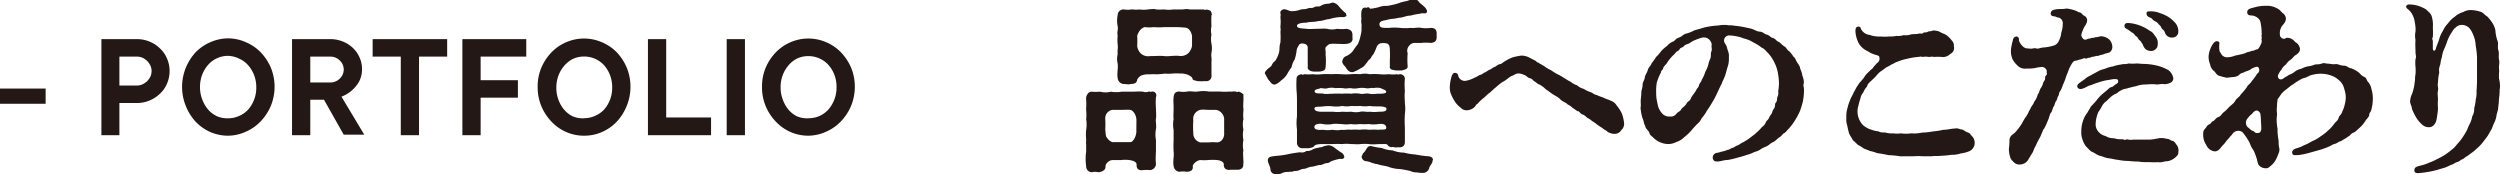
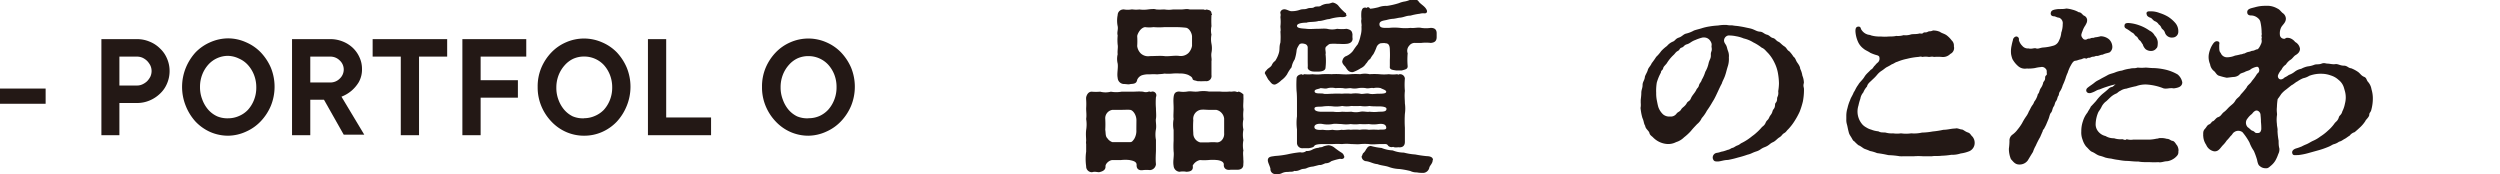
<svg xmlns="http://www.w3.org/2000/svg" viewBox="0 0 295.86 20.6">
  <defs>
    <style>.cls-1{fill:#231815;}</style>
  </defs>
  <g id="レイヤー_2" data-name="レイヤー 2">
    <g id="h">
      <path class="cls-1" d="M0,10.48H5.4v1.8H0Z" />
      <path class="cls-1" d="M12,4.63H16.2a3.8,3.8,0,0,1,1.51.3,3.66,3.66,0,0,1,1.23.81,3.45,3.45,0,0,1,.83,1.2,3.65,3.65,0,0,1,.3,1.47,3.72,3.72,0,0,1-.3,1.47,3.45,3.45,0,0,1-.83,1.2,4,4,0,0,1-1.23.81,3.8,3.8,0,0,1-1.51.3H14.13V16H12Zm4.23,5.49a1.47,1.47,0,0,0,.65-.15,2,2,0,0,0,.54-.37,2.29,2.29,0,0,0,.38-.54,1.62,1.62,0,0,0,.14-.65,1.58,1.58,0,0,0-.14-.65,2.29,2.29,0,0,0-.38-.54,2,2,0,0,0-.54-.38,1.62,1.62,0,0,0-.65-.14H14.13v3.42Z" />
      <path class="cls-1" d="M27,16.06a5.3,5.3,0,0,1-2.12-.44,5.45,5.45,0,0,1-1.74-1.23A6.1,6.1,0,0,1,22,12.57,6,6,0,0,1,22,8,6.2,6.2,0,0,1,23.14,6.2,5.43,5.43,0,0,1,24.88,5,5.3,5.3,0,0,1,27,4.54,5.21,5.21,0,0,1,29.11,5,5.36,5.36,0,0,1,30.86,6.2,6.2,6.2,0,0,1,32.05,8a6,6,0,0,1,0,4.53,6.1,6.1,0,0,1-1.19,1.82,5.39,5.39,0,0,1-1.75,1.23A5.21,5.21,0,0,1,27,16.06ZM27,14a3.16,3.16,0,0,0,1.28-.27A3.11,3.11,0,0,0,29.34,13a3.84,3.84,0,0,0,.72-1.17,3.94,3.94,0,0,0,.27-1.48,4,4,0,0,0-.27-1.49,3.84,3.84,0,0,0-.72-1.17,3.08,3.08,0,0,0-1.06-.76A3.16,3.16,0,0,0,27,6.61a3.11,3.11,0,0,0-1.29.27,3.14,3.14,0,0,0-1.05.76,3.84,3.84,0,0,0-.72,1.17,4,4,0,0,0-.27,1.49,3.94,3.94,0,0,0,.27,1.48A3.84,3.84,0,0,0,24.66,13a3.17,3.17,0,0,0,1.05.77A3.11,3.11,0,0,0,27,14Z" />
      <path class="cls-1" d="M34.56,4.63h4.5a3.89,3.89,0,0,1,1.5.28,3.72,3.72,0,0,1,1.2.76,3.55,3.55,0,0,1,.79,1.13,3.23,3.23,0,0,1,.29,1.34,3.05,3.05,0,0,1-.38,1.58,4.19,4.19,0,0,1-.84,1,4.13,4.13,0,0,1-1.21.72l2.7,4.5H40.68l-2.34-4.14H36.72V16H34.56Zm4.5,5.13a1.55,1.55,0,0,0,1.15-.46,1.47,1.47,0,0,0,.47-1.07,1.45,1.45,0,0,0-.47-1.07,1.55,1.55,0,0,0-1.15-.46H36.72V9.76Z" />
      <path class="cls-1" d="M47.43,6.7H44.1V4.63h8.82V6.7H49.59V16H47.43Z" />
      <path class="cls-1" d="M54.72,4.63h7.56V6.7h-5.4V9.49h4.41v2.07H56.88V16H54.72Z" />
      <path class="cls-1" d="M69.12,16.06A5.26,5.26,0,0,1,67,15.62a5.35,5.35,0,0,1-1.74-1.23,5.91,5.91,0,0,1-1.19-1.82,5.71,5.71,0,0,1-.44-2.27A5.69,5.69,0,0,1,64.07,8,6,6,0,0,1,65.26,6.2,5.32,5.32,0,0,1,67,5a5.3,5.3,0,0,1,4.23,0A5.36,5.36,0,0,1,73,6.2,6.2,6.2,0,0,1,74.17,8a6,6,0,0,1,0,4.53A6.1,6.1,0,0,1,73,14.39a5.39,5.39,0,0,1-1.75,1.23A5.21,5.21,0,0,1,69.12,16.06Zm0-2.07a3.16,3.16,0,0,0,1.28-.27A3.21,3.21,0,0,0,71.46,13a3.84,3.84,0,0,0,.72-1.17,3.94,3.94,0,0,0,.27-1.48,4,4,0,0,0-.27-1.49,3.84,3.84,0,0,0-.72-1.17,3.18,3.18,0,0,0-2.34-1,3.11,3.11,0,0,0-1.29.27,3.14,3.14,0,0,0-1,.76,3.84,3.84,0,0,0-.72,1.17,4,4,0,0,0-.27,1.49,3.94,3.94,0,0,0,.27,1.48A3.84,3.84,0,0,0,66.78,13a3.17,3.17,0,0,0,1,.77A3.11,3.11,0,0,0,69.12,14Z" />
      <path class="cls-1" d="M76.68,4.63h2.16V13.9h5.31V16H76.68Z" />
-       <path class="cls-1" d="M86,4.63h2.16V16H86Z" />
      <path class="cls-1" d="M95.67,16.06a5.26,5.26,0,0,1-2.12-.44,5.35,5.35,0,0,1-1.74-1.23,5.91,5.91,0,0,1-1.19-1.82,5.71,5.71,0,0,1-.44-2.27A5.69,5.69,0,0,1,90.62,8,6,6,0,0,1,91.81,6.2,5.32,5.32,0,0,1,93.55,5a5.3,5.3,0,0,1,4.23,0A5.36,5.36,0,0,1,99.53,6.2,6.2,6.2,0,0,1,100.72,8a6,6,0,0,1,0,4.53,6.1,6.1,0,0,1-1.19,1.82,5.39,5.39,0,0,1-1.75,1.23A5.21,5.21,0,0,1,95.67,16.06Zm0-2.07A3.16,3.16,0,0,0,97,13.72,3.21,3.21,0,0,0,98,13a3.84,3.84,0,0,0,.72-1.17A3.94,3.94,0,0,0,99,10.3a4,4,0,0,0-.27-1.49A3.84,3.84,0,0,0,98,7.64a3.18,3.18,0,0,0-2.34-1,3.11,3.11,0,0,0-1.29.27,3.14,3.14,0,0,0-1,.76,3.84,3.84,0,0,0-.72,1.17,4,4,0,0,0-.27,1.49,3.94,3.94,0,0,0,.27,1.48A3.84,3.84,0,0,0,93.33,13a3.17,3.17,0,0,0,1,.77A3.11,3.11,0,0,0,95.67,14Z" />
      <path class="cls-1" d="M136.8,11.49a8.11,8.11,0,0,0,0,1.32c0,.39.06.9,0,1.23s.08.75,0,1.25a3.34,3.34,0,0,0,0,1.26c0,.48,0,.88,0,1.23s-.07,1,0,1.65a.76.76,0,0,1-.71.7,3.64,3.64,0,0,0-.81,0c-.55.09-.79-.19-.77-.61s-.49-.51-.84-.58a4.27,4.27,0,0,0-1,0c-.22,0-.62,0-1,0s-.86.42-.84.75-.19.58-.77.69c-.13,0-.33-.05-.53-.05a1,1,0,0,0-.28.05.68.68,0,0,1-.71-.71,6.07,6.07,0,0,1-.06-.9,5.66,5.66,0,0,1,.06-.82c0-.22,0-.57,0-.9a1.11,1.11,0,0,1,0-.37c0-.35-.06-.79,0-1.3a4,4,0,0,0,0-1.3c.07-.48,0-.81,0-1.27a7.57,7.57,0,0,0,0-1,1.67,1.67,0,0,1,0-.3c.07-.29.25-.66.66-.66a6,6,0,0,0,1,0,2.48,2.48,0,0,0,1.27,0,3.56,3.56,0,0,0,1.26,0h1.28c.37,0,.81-.05,1.27,0a.94.94,0,0,0,.64,0c.15-.07.24.08.35,0a.45.45,0,0,1,.57.35A.51.51,0,0,1,136.8,11.49Zm-2.31,2.75c0-.66-.42-1.21-.75-1.24s-.59,0-1.08,0-.59,0-1,0a1,1,0,0,0-.86,1.06,11.38,11.38,0,0,1,0,1.3c.07.37,0,.77.25,1a1.16,1.16,0,0,0,.59.46c.29,0,.68,0,1,0s.73,0,1,0,.31,0,.57-.35a1.88,1.88,0,0,0,.27-1.12Zm4.22-5.53a5.23,5.23,0,0,1-.9,0c-.37.07-.59.05-.86.09a5.1,5.1,0,0,0-.88,0,2.56,2.56,0,0,0-.94.11,1,1,0,0,0-.55.53c-.07.41-.31.48-.77.5-.29.09-.49,0-.84,0a.76.76,0,0,1-.7-.72c-.11-.51.08-1.19,0-1.7a2.26,2.26,0,0,1,0-1.1c-.05-.37.06-.84,0-1.12a5.65,5.65,0,0,1,0-1.1c-.11-.4.08-.68,0-1.1a3.25,3.25,0,0,1,0-1.32.67.67,0,0,1,.63-.66.34.34,0,0,1,.14,0,2.45,2.45,0,0,0,.83,0,.68.68,0,0,1,.2,0,3.16,3.16,0,0,0,.77,0,3.65,3.65,0,0,0,1,0,5.63,5.63,0,0,1,.59-.05,1,1,0,0,1,.4.05,5.48,5.48,0,0,0,.81,0h.18a3.26,3.26,0,0,0,1,0h1c.22,0,.44-.05.68-.05a2,2,0,0,1,.31.05c.37,0,.75,0,1,0s.27,0,.51,0h.13a.36.36,0,0,0,.35,0c.27.09.44.06.57.35-.08.11.18.22,0,.31a12,12,0,0,0,0,1.32,2.24,2.24,0,0,0,0,1,2.8,2.8,0,0,0,0,1.08,2.69,2.69,0,0,1,0,1.06c-.07.44.06.7,0,1,0,.51,0,1.17,0,1.65a.61.61,0,0,1-.71.71,8.39,8.39,0,0,1-1,0c-.13-.09-.48-.05-.53-.27s-.22-.3-.5-.46a2.41,2.41,0,0,0-1-.17A5.63,5.63,0,0,0,138.71,8.71Zm.86-2.09a1.32,1.32,0,0,0,1.08-.35,1.66,1.66,0,0,0,.42-.84V4.33c0-.37-.31-1-.73-1.05a10.87,10.87,0,0,0-1.23-.07c-.51,0-.77,0-1.3,0a7.93,7.93,0,0,1-1.3,0,3.78,3.78,0,0,1-1,0c-.55.07-.9.81-.93,1.06a9.21,9.21,0,0,1,0,1.18,1.48,1.48,0,0,0,.41.86,1.27,1.27,0,0,0,1.08.33c.55,0,1.28-.06,1.74,0S139,6.54,139.57,6.62Zm7.57,12.26a2.41,2.41,0,0,1,0,.53v.08c0,.42-.31.6-.71.6s-.61,0-.81,0c-.55.09-.82-.22-.79-.6s-.49-.52-.82-.55a5.37,5.37,0,0,0-1,0,6.33,6.33,0,0,1-1,0,1.3,1.3,0,0,0-.86.66c.09.51-.17.71-.75.73a2,2,0,0,0-.81,0,.76.76,0,0,1-.7-.7c-.11-.55.08-1.17,0-1.7a10.76,10.76,0,0,1,0-1.27V15.38a3.55,3.55,0,0,1,0-1.3c-.05-.31,0-.77,0-1.27s-.05-.91,0-1.32.18-.64.64-.66a3.12,3.12,0,0,0,1,0c.44-.07.75.06,1.26,0a3.86,3.86,0,0,1,1.27,0c.51,0,.79,0,1.26,0a6.49,6.49,0,0,0,1.25,0c.11.06.44-.05.64,0s.26.11.37,0a1.38,1.38,0,0,1,.57.35l0,.31a2.17,2.17,0,0,1,0,.37c0,.33-.05.66,0,1a.93.93,0,0,1,0,.24,4.79,4.79,0,0,0,0,1,2.81,2.81,0,0,0,0,1.23,3.27,3.27,0,0,0,0,1.25,3.23,3.23,0,0,0,0,1.24C147.07,18.09,147.14,18.48,147.14,18.88ZM143.93,13c-.33,0-.55,0-.88,0s-.64-.06-1,0a1.09,1.09,0,0,0-.83,1.23,11,11,0,0,0,0,1.52,1.09,1.09,0,0,0,.81,1.1c.38,0,.62,0,1,0a5.44,5.44,0,0,1,1,0,.78.78,0,0,0,.62-.33,1.09,1.09,0,0,0,.22-.77c0-.51,0-1,0-1.72A1.19,1.19,0,0,0,143.93,13Z" />
      <path class="cls-1" d="M150.08,9.4l-.39-.71a.07.07,0,0,1,0-.06c0-.16.22-.33.28-.42s.44-.29.53-.49.22-.39.4-.5a3.3,3.3,0,0,0,.46-1c.11-.42,0-.66.17-1.19a8.85,8.85,0,0,0,0-1.29c.06-.14,0-.42,0-.62a4.87,4.87,0,0,0,0-1.08c0-.11.06-.26,0-.46s.13-.46.42-.48.52.17.81.22a2.84,2.84,0,0,0,1.14-.18c.29-.09.49,0,.82-.13s.57,0,.81-.16.57,0,.79-.17a1.76,1.76,0,0,1,.8-.24c.26,0,.35-.09.61-.14a1.22,1.22,0,0,1,.62.33,5.75,5.75,0,0,0,.88.91c.15.06,0,.17.13.24,0,.13-.13.22-.35.24s-.24,0-.4,0a5.59,5.59,0,0,0-1.3.24c-.33,0-.88.25-1.25.22-.51.16-1.1.07-1.43.2-.51,0-1.17.09-1.14.4s.74.28,1.12.33.92,0,1.23,0c.46,0,.88-.05,1.21,0a2.38,2.38,0,0,0,1.19,0,4.6,4.6,0,0,0,1.12,0c.51.11.66.26.7.7a2.4,2.4,0,0,0,0,.38c.07.41-.24.66-.7.7s-.68,0-1.12,0a4.69,4.69,0,0,0-.75,0c-.2,0-.29.11-.53.31s0,.64-.09.92a6.94,6.94,0,0,1,0,1.57c0,.33-.35.46-.75.48-.22,0-.46,0-.61,0-.44,0-.77-.24-.75-.48s0-.4,0-.8,0-1,0-1.58a.43.43,0,0,0-.31-.4c-.28-.09-.59-.11-.72.11s-.27.42-.29.71a5.13,5.13,0,0,1-.22,1,2.49,2.49,0,0,0-.37.93,4.65,4.65,0,0,0-.53.83,2.56,2.56,0,0,1-.68.71c-.27.28-.73.57-.86.5C150.5,10,150.33,9.66,150.08,9.4Zm9,9.08c.07.31-.28.38-.48.31a7,7,0,0,0-1.06.29,1,1,0,0,1-.68.24c-.33.13-.51.24-.73.2l-.74.19a2.14,2.14,0,0,0-.73.18c-.24.13-.46.05-.73.18s-.55.2-.74.15c-.27.16-.42.07-.75.13a1.47,1.47,0,0,0-.77.16.93.93,0,0,1-.42.09.83.83,0,0,1-.27,0,.58.58,0,0,1-.63-.63c-.07-.34-.31-.73-.31-1,0-.49.53-.44.83-.51a11.09,11.09,0,0,0,1.52-.2,12,12,0,0,1,1.48-.24.82.82,0,0,0,.72-.15,1.29,1.29,0,0,0,.75-.18,1.9,1.9,0,0,1,.71-.2c.19-.11.28,0,.59-.17a2.88,2.88,0,0,1,.59-.13,1.29,1.29,0,0,1,.69.28,8.75,8.75,0,0,0,.88.62A.61.61,0,0,1,159.06,18.48ZM161,17.05c-.31.05-.73,0-1.1,0a4.82,4.82,0,0,0-1.08,0,10.08,10.08,0,0,0-1.1,0h-1.26c-.35,0-.83.05-.92.22s-.37.22-.66.27l-.68,0a.63.63,0,0,1-.71-.63V15.31a5.77,5.77,0,0,1,0-1.54c0-.55,0-1.07,0-1.54s0-1.07-.05-1.47a12,12,0,0,1,0-1.47c0-.22.16-.44.59-.51.14.09.16.09.31,0a4.84,4.84,0,0,0,1,0,4.65,4.65,0,0,0,1.12,0,10.44,10.44,0,0,1,1.12,0,8.37,8.37,0,0,1,1.12,0,7.36,7.36,0,0,0,1.15,0,8.28,8.28,0,0,1,1.12,0,2.59,2.59,0,0,1,1.12,0,8.61,8.61,0,0,1,1.14,0,5.28,5.28,0,0,0,1.13,0,3.64,3.64,0,0,0,1,0c.15.11.17,0,.3,0a.57.57,0,0,1,.6.51,8,8,0,0,0,0,1.47c-.07.59,0,1.06,0,1.47a4.29,4.29,0,0,1,0,1.24,12.86,12.86,0,0,0,0,1.65l0,1.67c0,.5-.31.68-.73.64-.24,0-.44.06-.66-.05a.58.58,0,0,1-.59-.13c-.16-.29-.4-.18-.77-.2s-1.12.09-1.48,0A6.37,6.37,0,0,0,161,17.05Zm-4.38-3.83c.44,0,.75,0,1.14,0a3.91,3.91,0,0,0,1.08,0,7.77,7.77,0,0,0,1.08,0,2.45,2.45,0,0,0,1.08,0c.39-.08.79.07,1.07,0a4.71,4.71,0,0,0,1.13,0c.48,0,.9,0,.88-.35,0-.2-.42-.28-.88-.28s-.88,0-1.13-.05a3.2,3.2,0,0,1-1.07,0,9.69,9.69,0,0,1-1.08,0,3,3,0,0,1-1.08,0,3.54,3.54,0,0,1-1.08.05,4.82,4.82,0,0,0-1.14,0c-.46.08-1.06-.05-1.06.26S156.05,13.25,156.6,13.22ZM162,15.36a8.3,8.3,0,0,1,1.12,0c.47-.07,1,.09.93-.31s-.51-.42-.93-.37a3.51,3.51,0,0,1-1.12,0,7.71,7.71,0,0,1-1.08,0,3.81,3.81,0,0,1-1.07,0,3.54,3.54,0,0,1-1.08,0c-.35,0-.77-.07-1.08,0a3.08,3.08,0,0,1-1.14,0c-.47-.09-1,0-1,.35s.5.37,1,.33a3.92,3.92,0,0,0,1.14,0,3,3,0,0,0,1.08,0c.31.06.75-.07,1.08,0a5.46,5.46,0,0,1,1.07,0A3.55,3.55,0,0,1,162,15.36Zm-5.39-4.27c.24.07.77,0,1.12,0a9.72,9.72,0,0,1,1.08,0,6.45,6.45,0,0,1,1.08,0,3.54,3.54,0,0,1,1.08,0c.26.09.72-.09,1.08,0s.72,0,1.1,0,.88,0,.9-.22-.49-.33-.64-.44a2,2,0,0,0-.88,0c-.22-.09-.57.09-.9,0a2.89,2.89,0,0,0-.88,0,2.1,2.1,0,0,1-.9,0c-.4,0-.55.09-.91,0a6.74,6.74,0,0,0-.9,0,2.08,2.08,0,0,0-.9,0c-.26.11-.57,0-.88,0-.13.11-.64.11-.68.33C155.52,11.18,156.33,11,156.64,11.09Zm3.46-2.55c-.49,0-.62-.29-.86-.64-.09-.11-.44-.42-.35-.71s.13-.33.33-.5a2.08,2.08,0,0,0,.92-.66,9.39,9.39,0,0,1,.57-.79,4.17,4.17,0,0,0,.33-1,3,3,0,0,0,.11-1.08c.07-.24-.09-.57,0-.9a4.15,4.15,0,0,1,0-.92c.06-.2.11-.42.39-.44s.16.11.27,0,.31,0,.35.13c.2,0,.55-.06,1-.17a2.42,2.42,0,0,1,1-.16,8.8,8.8,0,0,0,1.43-.33,2.81,2.81,0,0,1,.72-.2,3.17,3.17,0,0,0,.6-.19c.15.06.28,0,.44-.07h.06a.63.63,0,0,1,.55.33c.31.33.64.48.86.84s0,.52-.22.5-.37,0-.57.05a6.91,6.91,0,0,0-1.08.22c-.51,0-.75.19-1.23.24-.13,0-.55.11-.77.13a3.53,3.53,0,0,0-.77.13c-.33.09-.93.09-.9.55s.55.4,1.12.4a6.47,6.47,0,0,1,1.32,0,5.8,5.8,0,0,0,1.25,0c.42.06.86-.09,1.26,0a3.82,3.82,0,0,0,1.12,0c.53,0,.7.26.7.64v.44c0,.46-.22.66-.7.7a4.66,4.66,0,0,0-1.12,0h-.71a.81.81,0,0,0-.72.33.88.88,0,0,0-.18.9,8.54,8.54,0,0,0,0,1.52c0,.35-.24.38-.7.51-.29,0-.42,0-.66,0-.4-.07-.82-.07-.75-.49,0-.11,0-.59,0-.75a11.81,11.81,0,0,0,0-1.19c0-.55-.16-.79-.53-.79-.11-.06-.44,0-.57,0a.78.78,0,0,0-.49.51,6.46,6.46,0,0,1-.35.77,3.62,3.62,0,0,0-.39.59c-.25.11-.36.46-.49.53a1.36,1.36,0,0,1-.61.55A4.57,4.57,0,0,1,160.1,8.54Zm9.48,10.4c0,.42-.35.64-.4.91a.78.78,0,0,1-.68.61c-.2,0-.55,0-.79-.06a1.62,1.62,0,0,1-.77-.16,10.37,10.37,0,0,0-1.3-.24,4,4,0,0,1-1.3-.26c-.42-.14-.94-.16-1.27-.31-.55-.05-.82-.27-1.32-.35a.58.58,0,0,1-.58-.58c.07-.08.07-.15.16-.35a1.33,1.33,0,0,0,.37-.48c.16-.18.16-.35.55-.4a7.2,7.2,0,0,0,1.28.24,4,4,0,0,0,1.32.29,3.61,3.61,0,0,0,1.32.26,6.91,6.91,0,0,0,1.34.22,13.72,13.72,0,0,0,1.37.2C169.07,18.48,169.6,18.53,169.58,18.94Z" />
-       <path class="cls-1" d="M192.2,14.54a1,1,0,0,1-.33.86.91.91,0,0,1-.75.44,1.36,1.36,0,0,1-.6-.11c-.15-.06-.28-.09-.35-.22a3.35,3.35,0,0,1-.59-.39,6.65,6.65,0,0,1-.6-.4,3.73,3.73,0,0,0-.57-.4,2.52,2.52,0,0,0-.59-.39,1.37,1.37,0,0,0-.57-.4c-.25-.09-.38-.44-.58-.37a6.75,6.75,0,0,0-.57-.4,1.66,1.66,0,0,0-.57-.39c-.2-.25-.57-.31-.86-.6s-.59-.42-.86-.59-.59-.44-.86-.6a3.21,3.21,0,0,0-.79-.59c-.15,0-.33-.24-.55-.35s-.2-.29-.59-.4c-.18,0-.42-.33-.64-.37a1.81,1.81,0,0,0-.66-.18c-.31,0-.46.16-.79.29s-.68.5-1,.66-.73.55-1,.77-.55.53-.68.59c-.31.24-.56.53-.73.64a6.78,6.78,0,0,0-.57.53c-.05.13-.18.11-.27.26a1.16,1.16,0,0,1-.55.49,1.25,1.25,0,0,1-.61.13.91.91,0,0,1-.66-.31,2.8,2.8,0,0,1-.64-.66,5.1,5.1,0,0,1-.46-.84,2,2,0,0,1-.18-.7v-.11a.82.82,0,0,1,0-.22,4.68,4.68,0,0,1,.13-.88c.09-.4.22-.77.55-.7s.26.26.37.5a.81.81,0,0,0,.78.44,3.39,3.39,0,0,0,1.12-.39c.28-.09.48-.29.68-.33s.31-.2.5-.27.38-.26.58-.33.35-.24.59-.33.27-.24.62-.33c.2,0,.35-.22.59-.33a4.46,4.46,0,0,1,.95-.48,7.21,7.21,0,0,1,1-.2,2.06,2.06,0,0,1,.88.2l.79.41c.18.07.13.25.29.18.24.2.42.24.77.48a4.23,4.23,0,0,0,.77.45,7,7,0,0,0,.77.48,4.81,4.81,0,0,1,.77.44c.26.13.46.31.77.44a2.38,2.38,0,0,0,.79.44,1.9,1.9,0,0,0,.79.42,3.29,3.29,0,0,0,.82.39c.33.14.41.29.7.33a5.35,5.35,0,0,0,.75.29c.26.15.57.22.88.37a1.42,1.42,0,0,1,.77.62,4.13,4.13,0,0,1,.59.92A4.85,4.85,0,0,1,192.2,14.54Z" />
      <path class="cls-1" d="M213.49,10.56s0,.09,0,.16a7.35,7.35,0,0,1-.13,1.29,9.41,9.41,0,0,1-.38,1.21,8.92,8.92,0,0,1-.59,1.08,6.2,6.2,0,0,1-.77,1c-.22.2-.22.31-.48.46s-.25.31-.55.49-.45.44-.8.59-.41.37-.94.57-.49.35-1,.51-.58.28-1.06.39a10.93,10.93,0,0,1-1.1.33,11,11,0,0,1-1.21.29c-.46,0-.88.18-1.19.18s-.48,0-.59-.36a.56.56,0,0,1,.48-.66c.4-.06.42-.13.71-.17a5.07,5.07,0,0,0,.55-.18c.33-.06.39-.2.59-.24s.29-.18.59-.29.27-.19.58-.33a6.33,6.33,0,0,0,1.16-.77,4.58,4.58,0,0,0,.51-.41,5.52,5.52,0,0,0,.55-.55c.2-.25.37-.25.53-.62s.26-.24.44-.66c.11-.26.28-.33.37-.68s.29-.27.31-.82c0-.26.24-.19.24-.72,0-.22.2-.29.13-.86a5.83,5.83,0,0,0,.09-.95,7.74,7.74,0,0,0-.13-1.23A4.5,4.5,0,0,0,210,7.42a4.54,4.54,0,0,0-.77-1.15c-.24-.22-.42-.51-.73-.62a5.42,5.42,0,0,0-1-.63,3.67,3.67,0,0,0-1.14-.47,4,4,0,0,0-.9-.26,4.12,4.12,0,0,0-.93-.09.62.62,0,0,0-.5.66c.06.29.19.35.28.57s.07.27.18.58a1.61,1.61,0,0,1,.11.79,2.81,2.81,0,0,1-.11,1c-.16.5-.22.81-.29,1-.13.46-.35.77-.44,1.1-.24.4-.61,1.32-.92,1.87l-.2.33a10.47,10.47,0,0,1-.64,1,4.18,4.18,0,0,1-.61.88,1.9,1.9,0,0,1-.55.71c-.22.24-.53.55-.71.79a6,6,0,0,1-.83.77,2.29,2.29,0,0,1-.95.57,2,2,0,0,1-1.06.22,2.58,2.58,0,0,1-1.18-.39,2.66,2.66,0,0,1-.51-.42c-.11-.11-.35-.24-.4-.49s-.48-.5-.5-.85c-.18-.27-.14-.53-.33-.93a5.78,5.78,0,0,1-.2-1,.76.76,0,0,1,0-.33,2.35,2.35,0,0,0,0-.46c0-.07,0-.2,0-.31s.07-.53.07-.88.15-.55.15-.92.22-.53.27-.93c0-.17.28-.57.35-.85s.33-.47.46-.8a8.64,8.64,0,0,0,.53-.75,4.35,4.35,0,0,0,.59-.68,4.55,4.55,0,0,1,.69-.61,1.78,1.78,0,0,1,.68-.51c.28-.09.31-.35.72-.48s.53-.42.93-.49a3.49,3.49,0,0,0,.86-.35c.39-.13.55-.15.9-.26a5.84,5.84,0,0,1,.94-.22,8.3,8.3,0,0,1,1-.11,4.89,4.89,0,0,1,.73-.07l.28,0A3,3,0,0,0,205,3c.36.07.47.05.84.11s.53.09.84.16.52.09.83.22.46.24.79.26.47.27.8.35.41.33.72.4.35.33.69.46c.17.09.37.35.66.53s.3.44.57.57a3.56,3.56,0,0,1,.5.64c.27.2.27.44.44.68s.36.51.36.75a2.81,2.81,0,0,1,.26.82,2.28,2.28,0,0,1,.18.85C213.36,10.23,213.49,10.3,213.49,10.56ZM202.56,5.61c-.05-.2.08-.31-.07-.62s-.44-.61-1-.55a5,5,0,0,0-.85.29c-.51.18-.62.4-1,.51s-.33.3-.62.39-.2.27-.46.4-.35.35-.51.48a4.66,4.66,0,0,0-.81,1c-.26.31-.37.37-.42.59s-.26.22-.26.49a5.65,5.65,0,0,0-.49,1.19A5.94,5.94,0,0,0,196,11a4.13,4.13,0,0,0,.06.79c.07.35.13.68.2.9a2.16,2.16,0,0,0,.55.84,1.12,1.12,0,0,0,.82.26.84.84,0,0,0,.77-.33c.17-.24.39-.22.55-.5s.44-.33.68-.77c.13-.24.33-.18.48-.55s.44-.6.64-1c.07-.2.24-.24.31-.53s.28-.4.33-.66a4,4,0,0,0,.42-.95,3.34,3.34,0,0,0,.39-1c.11-.48.29-.55.27-1S202.64,6.12,202.56,5.61Z" />
      <path class="cls-1" d="M233.69,16.88a1.07,1.07,0,0,1-.6,1,4.12,4.12,0,0,1-1.05.28,3.2,3.2,0,0,1-1.12.16,8.15,8.15,0,0,1-1.13.11c-.41.06-.86,0-1.14.06h-.2c-.31,0-.7,0-.92,0a7.15,7.15,0,0,0-1,0H225.3a3.58,3.58,0,0,1-.48,0,10.2,10.2,0,0,0-1.34-.13,13,13,0,0,0-1.34-.24,4.24,4.24,0,0,0-.84-.25c-.35-.17-.59-.22-.73-.3s-.44-.33-.63-.38a5,5,0,0,1-.51-.48c-.15-.05-.2-.24-.4-.55s-.2-.35-.28-.66-.11-.55-.18-.79a1.82,1.82,0,0,1-.07-.6v-.46a3.08,3.08,0,0,1,.14-.86,4.7,4.7,0,0,1,.31-.94c.08-.29.28-.53.43-.93.16-.2.25-.53.53-.88.13-.28.51-.57.73-.94s.46-.51.79-.88c.16,0,.33-.4.46-.47a2.11,2.11,0,0,1,.27-.3.6.6,0,0,0,.26-.62c0-.13-.06-.24-.35-.31a4.69,4.69,0,0,1-.75-.28c-.17-.14-.57-.29-.77-.47a2.08,2.08,0,0,1-.66-.81,3.55,3.55,0,0,1-.31-1.26c0-.19,0-.55.36-.55.1,0,.24,0,.3.29a1.38,1.38,0,0,0,.55.55c.36.18.42.09.64.2a3.66,3.66,0,0,0,1.15.13,4.72,4.72,0,0,0,.94,0c.2,0,.64,0,.88-.07a2.27,2.27,0,0,0,.88-.09,1.9,1.9,0,0,0,.88-.09c.29-.06.64,0,1-.11.16,0,.31.07.44-.06s.29,0,.53-.13.26,0,.62-.16a1.89,1.89,0,0,1,.83.16c.22.17.47.19.77.39a3,3,0,0,1,.62.62.83.83,0,0,1,.26.7.77.77,0,0,1-.42.9,1.21,1.21,0,0,1-1,.36,5.25,5.25,0,0,0-.94,0c-.24-.08-.4,0-.6,0a2.28,2.28,0,0,0-.77,0c-.24-.09-.37,0-.52,0a8,8,0,0,0-1.3.22,6,6,0,0,0-1.19.37c-.13,0-.42.24-.59.27a5.83,5.83,0,0,1-.58.33c-.19.09-.35.26-.63.44s-.42.33-.62.57-.42.42-.59.59-.47.38-.53.71a2.25,2.25,0,0,0-.44.7,1.5,1.5,0,0,0-.35.75,5.66,5.66,0,0,0-.22.79,2.32,2.32,0,0,0,.5,2.29,1.82,1.82,0,0,0,.42.31,2,2,0,0,0,.59.26,2.85,2.85,0,0,0,.84.2c.33.18.48.11.86.15a2.51,2.51,0,0,0,.88.09,3.32,3.32,0,0,0,.94,0,4.29,4.29,0,0,0,1.21,0,4.13,4.13,0,0,0,1.28-.09,7.36,7.36,0,0,0,1.25-.13,9.8,9.8,0,0,0,1.28-.2c.51,0,.93-.15,1.41-.15.22-.09.57.11.75.11s.39.24.72.35.31.27.55.49A1.13,1.13,0,0,1,233.69,16.88Z" />
-       <path class="cls-1" d="M246.8,6.91c-.2-.07-.35.07-.53.11-.35.06-.42.15-.68.17s-.46.45-.57.64-.29.64-.31.75a4.41,4.41,0,0,0-.27.71,7.71,7.71,0,0,1-.33.81,2.53,2.53,0,0,1-.3.68c-.2.27-.11.44-.22.57s-.11.42-.27.62-.13.44-.28.64-.16.57-.31.72-.18.44-.29.73l-.24.57c-.09.24-.2.4-.33.68-.13,0-.09.2-.18.33l-.26.6c-.2.33-.42.79-.51,1a3.87,3.87,0,0,0-.33.74c-.24.38-.46.75-.61,1a1.2,1.2,0,0,1-1,.49c-.51,0-.71-.33-1-.64a3.19,3.19,0,0,1-.24-1.23,7.67,7.67,0,0,0,.07-.91.85.85,0,0,1,.37-.77,2.71,2.71,0,0,0,.59-.59,5.79,5.79,0,0,0,.53-.75,6.69,6.69,0,0,1,.46-.77,2.58,2.58,0,0,0,.35-.64c.12-.17.18-.37.38-.68a1.19,1.19,0,0,0,.24-.44,2.29,2.29,0,0,0,.44-.92c.18-.13.15-.38.33-.68a1.71,1.71,0,0,0,.31-.71c.13-.2.22-.24.22-.55s.24-.24.2-.48.06-.38-.16-.6a.57.57,0,0,0-.57-.17,3.92,3.92,0,0,0-.66.11,4.45,4.45,0,0,1-1,.06,1.2,1.2,0,0,1-1-.28,3,3,0,0,1-.68-.84A3.23,3.23,0,0,1,238,6.4a3.06,3.06,0,0,1,.06-1,6.29,6.29,0,0,1,.16-.66c0-.2.22-.44.44-.42a.33.33,0,0,1,.26.42,1.53,1.53,0,0,0,.4.68.85.85,0,0,0,.75.31c.37.11.66-.09.9,0s.48-.09.86-.11a5.32,5.32,0,0,0,1.12-.2,1,1,0,0,0,.72-.62,2.5,2.5,0,0,0,.27-.94,2.91,2.91,0,0,0,.17-1,.7.7,0,0,0-.44-.77c-.22,0-.44-.16-.57-.16-.35,0-.46-.22-.39-.46s.26-.33.88-.4c.46,0,.7,0,.94-.06a3.27,3.27,0,0,1,.71.13,2.85,2.85,0,0,1,.77.31c.33,0,.44.35.66.42a.6.6,0,0,1,.33.48c0,.31-.07.37-.2.64a2.55,2.55,0,0,0-.35.7,1.74,1.74,0,0,0-.14.44c0,.18.09.33.25.49a.39.39,0,0,0,.46,0c.2-.09.22,0,.39-.09s.36,0,.49-.11a3.49,3.49,0,0,0,.7-.13,1.58,1.58,0,0,1,1,.37,1.27,1.27,0,0,1,.38.82.79.79,0,0,1-.25.66c-.08.13-.59.15-.88.33-.28,0-.5.17-.68.15s-.28.09-.42.09c-.3,0-.35.15-.55.13S247,7,246.8,6.91Zm11,10.93c0,.07,0,.11,0,.16,0,.31-.17.46-.39.66a2,2,0,0,1-.9.42c-.44,0-.73.19-1.08.11a8.9,8.9,0,0,1-1,0c-.59,0-1,0-1.34-.07-.71,0-1-.08-1.54-.08a7.14,7.14,0,0,1-.82-.11,6.73,6.73,0,0,1-.88-.16,3.9,3.9,0,0,1-.72-.13,4.21,4.21,0,0,0-.69-.22c-.37-.13-.5-.31-.88-.46-.22-.09-.46-.42-.68-.62a2.42,2.42,0,0,1-.42-.81,2.33,2.33,0,0,1-.15-1,3.53,3.53,0,0,1,.2-1.21,2.94,2.94,0,0,1,.53-1c.11-.24.33-.51.39-.7.22-.22.44-.47.62-.66a5.14,5.14,0,0,1,.64-.73c.13-.13.41-.33.7-.59s.26-.27.57-.36c.09,0,.18-.15.42-.3s.29-.16.29-.38-.14-.24-.42-.24-.62.11-.93.13a7.55,7.55,0,0,0-1,.27,9.13,9.13,0,0,0-.9.33c-.4.08-.46.24-1,.41s-.77-.33-.42-.61.55-.38.81-.6.46-.28.73-.44.5-.26.81-.44.66-.22.9-.33a3.38,3.38,0,0,1,.82-.22,4.13,4.13,0,0,1,.92-.22c.4-.11.51,0,.93-.13a4.65,4.65,0,0,0,.94,0c.2,0,.57.06,1.08.06a7.57,7.57,0,0,1,1.43.22,5.31,5.31,0,0,1,1.28.53,1.6,1.6,0,0,1,.55.93c0,.57-.6.66-1,.72-.53-.09-.77.09-1.21,0A6.48,6.48,0,0,0,254,10a3.18,3.18,0,0,0-1.21.2,11.39,11.39,0,0,0-1.15.29,1.51,1.51,0,0,0-.68.24c-.33.15-.33.28-.59.37a2.32,2.32,0,0,0-.62.42c-.26.24-.42.42-.55.51s-.37.35-.48.59-.27.46-.38.62a3.78,3.78,0,0,0-.33,1.38,1.32,1.32,0,0,0,.31.95,1.56,1.56,0,0,0,.86.53,1.82,1.82,0,0,0,1,.26,2.38,2.38,0,0,0,1,.11c.2.07.38.15.49,0a1.7,1.7,0,0,0,.79.05c.13,0,.35,0,.79,0l.44,0,.75,0a4.73,4.73,0,0,0,.77-.11c.24,0,.26-.09.48-.07a2.19,2.19,0,0,1,.73.09c.35,0,.42.2.68.24s.38.36.55.55A1.26,1.26,0,0,1,257.82,17.84ZM252,2.73a4.69,4.69,0,0,1,1.21.28,4.81,4.81,0,0,1,1.18.62,1.27,1.27,0,0,1,.6.57,1.27,1.27,0,0,1,.37.79c0,.2,0,.62-.15.71a.77.77,0,0,1-.6.33,1.06,1.06,0,0,1-.68-.2,1.28,1.28,0,0,1-.35-.59c-.16-.18-.2-.36-.37-.47s-.2-.37-.38-.46-.26-.33-.44-.42-.24-.17-.51-.35-.48-.2-.46-.5S251.66,2.71,252,2.73Zm2-1.12c.06-.29.26-.27.51-.27a2.77,2.77,0,0,1,1.07.2,4.66,4.66,0,0,1,1,.44,3.89,3.89,0,0,1,.82.7,1.49,1.49,0,0,1,.39,1.06.68.68,0,0,1-.66.7.85.85,0,0,1-.92-.57c-.11-.35-.31-.37-.42-.57a.75.75,0,0,0-.31-.4.93.93,0,0,0-.46-.39c-.22-.09-.33-.33-.5-.4C254.17,2,254,1.8,254.06,1.61Z" />
+       <path class="cls-1" d="M246.8,6.91c-.2-.07-.35.07-.53.11-.35.06-.42.15-.68.17s-.46.45-.57.64-.29.64-.31.75a4.41,4.41,0,0,0-.27.71,7.71,7.71,0,0,1-.33.81,2.53,2.53,0,0,1-.3.68c-.2.27-.11.44-.22.57s-.11.42-.27.62-.13.44-.28.64-.16.57-.31.72-.18.44-.29.73l-.24.57c-.09.24-.2.4-.33.68-.13,0-.09.2-.18.33l-.26.6c-.2.33-.42.79-.51,1a3.87,3.87,0,0,0-.33.74c-.24.38-.46.75-.61,1a1.2,1.2,0,0,1-1,.49c-.51,0-.71-.33-1-.64a3.19,3.19,0,0,1-.24-1.23,7.67,7.67,0,0,0,.07-.91.85.85,0,0,1,.37-.77,2.71,2.71,0,0,0,.59-.59,5.79,5.79,0,0,0,.53-.75,6.69,6.69,0,0,1,.46-.77,2.58,2.58,0,0,0,.35-.64c.12-.17.18-.37.38-.68a1.19,1.19,0,0,0,.24-.44,2.29,2.29,0,0,0,.44-.92c.18-.13.15-.38.33-.68a1.71,1.71,0,0,0,.31-.71c.13-.2.22-.24.22-.55s.24-.24.2-.48.06-.38-.16-.6a.57.57,0,0,0-.57-.17,3.92,3.92,0,0,0-.66.11,4.45,4.45,0,0,1-1,.06,1.2,1.2,0,0,1-1-.28,3,3,0,0,1-.68-.84A3.23,3.23,0,0,1,238,6.4a3.06,3.06,0,0,1,.06-1,6.29,6.29,0,0,1,.16-.66c0-.2.22-.44.44-.42a.33.33,0,0,1,.26.42,1.53,1.53,0,0,0,.4.68.85.85,0,0,0,.75.31c.37.11.66-.09.9,0s.48-.09.86-.11a5.32,5.32,0,0,0,1.12-.2,1,1,0,0,0,.72-.62,2.5,2.5,0,0,0,.27-.94,2.91,2.91,0,0,0,.17-1,.7.7,0,0,0-.44-.77c-.22,0-.44-.16-.57-.16-.35,0-.46-.22-.39-.46s.26-.33.88-.4c.46,0,.7,0,.94-.06a3.27,3.27,0,0,1,.71.13,2.85,2.85,0,0,1,.77.31c.33,0,.44.35.66.42a.6.6,0,0,1,.33.48c0,.31-.07.37-.2.64a2.55,2.55,0,0,0-.35.7,1.74,1.74,0,0,0-.14.44c0,.18.09.33.25.49a.39.39,0,0,0,.46,0c.2-.09.22,0,.39-.09s.36,0,.49-.11a3.49,3.49,0,0,0,.7-.13,1.58,1.58,0,0,1,1,.37,1.27,1.27,0,0,1,.38.82.79.79,0,0,1-.25.66c-.08.13-.59.15-.88.33-.28,0-.5.17-.68.15s-.28.09-.42.09c-.3,0-.35.15-.55.13S247,7,246.8,6.91Zm11,10.93c0,.07,0,.11,0,.16,0,.31-.17.46-.39.66a2,2,0,0,1-.9.42c-.44,0-.73.19-1.08.11a8.9,8.9,0,0,1-1,0c-.59,0-1,0-1.34-.07-.71,0-1-.08-1.54-.08a7.14,7.14,0,0,1-.82-.11,6.73,6.73,0,0,1-.88-.16,3.9,3.9,0,0,1-.72-.13,4.21,4.21,0,0,0-.69-.22c-.37-.13-.5-.31-.88-.46-.22-.09-.46-.42-.68-.62a2.42,2.42,0,0,1-.42-.81,2.33,2.33,0,0,1-.15-1,3.53,3.53,0,0,1,.2-1.21,2.94,2.94,0,0,1,.53-1c.11-.24.33-.51.39-.7.22-.22.44-.47.62-.66a5.14,5.14,0,0,1,.64-.73c.13-.13.41-.33.7-.59s.26-.27.57-.36c.09,0,.18-.15.42-.3a7.55,7.55,0,0,0-1,.27,9.13,9.13,0,0,0-.9.33c-.4.08-.46.24-1,.41s-.77-.33-.42-.61.55-.38.81-.6.46-.28.73-.44.5-.26.81-.44.66-.22.9-.33a3.38,3.38,0,0,1,.82-.22,4.13,4.13,0,0,1,.92-.22c.4-.11.51,0,.93-.13a4.65,4.65,0,0,0,.94,0c.2,0,.57.06,1.08.06a7.57,7.57,0,0,1,1.43.22,5.31,5.31,0,0,1,1.28.53,1.6,1.6,0,0,1,.55.93c0,.57-.6.66-1,.72-.53-.09-.77.09-1.21,0A6.48,6.48,0,0,0,254,10a3.18,3.18,0,0,0-1.21.2,11.39,11.39,0,0,0-1.15.29,1.51,1.51,0,0,0-.68.24c-.33.15-.33.28-.59.37a2.32,2.32,0,0,0-.62.42c-.26.24-.42.42-.55.51s-.37.35-.48.59-.27.46-.38.62a3.78,3.78,0,0,0-.33,1.38,1.32,1.32,0,0,0,.31.95,1.56,1.56,0,0,0,.86.53,1.82,1.82,0,0,0,1,.26,2.38,2.38,0,0,0,1,.11c.2.07.38.15.49,0a1.7,1.7,0,0,0,.79.05c.13,0,.35,0,.79,0l.44,0,.75,0a4.73,4.73,0,0,0,.77-.11c.24,0,.26-.09.48-.07a2.19,2.19,0,0,1,.73.09c.35,0,.42.2.68.24s.38.36.55.55A1.26,1.26,0,0,1,257.82,17.84ZM252,2.73a4.69,4.69,0,0,1,1.21.28,4.81,4.81,0,0,1,1.18.62,1.27,1.27,0,0,1,.6.57,1.27,1.27,0,0,1,.37.79c0,.2,0,.62-.15.71a.77.77,0,0,1-.6.33,1.06,1.06,0,0,1-.68-.2,1.28,1.28,0,0,1-.35-.59c-.16-.18-.2-.36-.37-.47s-.2-.37-.38-.46-.26-.33-.44-.42-.24-.17-.51-.35-.48-.2-.46-.5S251.66,2.71,252,2.73Zm2-1.12c.06-.29.26-.27.51-.27a2.77,2.77,0,0,1,1.07.2,4.66,4.66,0,0,1,1,.44,3.89,3.89,0,0,1,.82.7,1.49,1.49,0,0,1,.39,1.06.68.68,0,0,1-.66.7.85.85,0,0,1-.92-.57c-.11-.35-.31-.37-.42-.57a.75.75,0,0,0-.31-.4.93.93,0,0,0-.46-.39c-.22-.09-.33-.33-.5-.4C254.17,2,254,1.8,254.06,1.61Z" />
      <path class="cls-1" d="M280.81,11.77a5.08,5.08,0,0,1-.17,1.19c-.07.35-.25.35-.25.62s-.44.61-.46.74a4,4,0,0,1-.75.86c-.19.18-.37.33-.52.46a1.16,1.16,0,0,0-.6.42c-.24.13-.37.27-.59.38s-.35.26-.66.33a1.72,1.72,0,0,1-.64.3c-.2.07-.29.18-.68.33a9.42,9.42,0,0,1-1.1.38l-1.26.35a7.6,7.6,0,0,1-1.12.22c-.42,0-.64.09-.73-.2s.16-.5.47-.59.39-.13.63-.22a4.9,4.9,0,0,1,.58-.27c.3-.13.5-.28.74-.39a3.93,3.93,0,0,0,.88-.51,6.17,6.17,0,0,0,.93-.72,4.73,4.73,0,0,0,.75-.82c.15-.24.39-.28.53-.75.06-.24.3-.26.41-.7a3.31,3.31,0,0,0,.31-.92,2.81,2.81,0,0,0,0-1.46l-.1-.35a1.83,1.83,0,0,0-.66-1,2.36,2.36,0,0,0-.91-.52,3.26,3.26,0,0,0-1.05-.2,3.9,3.9,0,0,0-1.5.24,2.2,2.2,0,0,1-.73.29,3.81,3.81,0,0,0-.7.39c-.15.05-.46.35-.68.44l-.64.51a3,3,0,0,0-.57.53c-.11.17-.31.46-.42.59a6.81,6.81,0,0,0-.09.95c-.06.55.05.77,0,1a3.87,3.87,0,0,0,0,1c0,.31.11.55.07.84a8.11,8.11,0,0,0,.13,1.14c0,.29,0,.62.09.92a1.17,1.17,0,0,1-.13.66,4.6,4.6,0,0,1-.33.75,2.33,2.33,0,0,1-.53.62c-.18.15-.33.31-.53.31l-.11,0a1,1,0,0,1-.7-.27c-.16-.09-.25-.4-.31-.73a9,9,0,0,0-.38-1.05,4.4,4.4,0,0,1-.52-1,7.18,7.18,0,0,0-.82-1.21.82.82,0,0,0-1,0c-.18.11-.18.26-.42.46a5.48,5.48,0,0,1-.46.53,3.29,3.29,0,0,1-.47.57c-.33.37-.5.73-1,.7a1.26,1.26,0,0,1-.95-.77,2,2,0,0,1-.35-1.05.5.5,0,0,1,0-.18.39.39,0,0,1,0-.15.69.69,0,0,1,.2-.51c.22-.24.24-.42.5-.53s.27-.33.44-.37.38-.42.6-.48c.37-.11.42-.4.72-.62s.4-.4.69-.66.46-.35.65-.68.47-.4.64-.73a9.17,9.17,0,0,0,.69-.81c.13-.33.44-.44.63-.79a5.53,5.53,0,0,0,.62-.86.49.49,0,0,0,.22-.6c-.09-.26-.2-.24-.46-.17a2.28,2.28,0,0,0-.49.22c-.19.2-.48.2-.7.33s-.57.15-.68.35a1.12,1.12,0,0,1-.73.26l-.75.09a7.27,7.27,0,0,1-.86-.22c-.35-.06-.46-.44-.68-.59a1.25,1.25,0,0,1-.44-.79,2.14,2.14,0,0,1-.15-1.17,3.27,3.27,0,0,1,.31-.93c.24-.44.44-.68.74-.61s.18.31.18.44c0,.55,0,.75.18.94a.79.79,0,0,0,.77.51,2.48,2.48,0,0,0,.92-.2,6.23,6.23,0,0,0,.68-.15c.2,0,.27-.09.38-.09s.26-.15.55-.2.26-.11.48-.13.38-.17.53-.17.35-.38.46-.64a.8.8,0,0,0,.07-.49c-.05-.17.06-.22,0-.37s.06-.24,0-.42a5.71,5.71,0,0,0-.14-1.3.77.77,0,0,0-.28-.46,1.26,1.26,0,0,0-.77-.33c-.16,0-.46,0-.51-.31-.06-.48.42-.53.9-.66a4.33,4.33,0,0,1,1.28-.17l.37,0a2.42,2.42,0,0,1,1,.31c.29.13.33.26.62.53a.84.84,0,0,1,.4.66c0,.46-.31.66-.53,1a1.59,1.59,0,0,0-.18.9.5.5,0,0,0,.6.49c.17-.13.26-.13.57-.07a1.34,1.34,0,0,1,.64.46,1.08,1.08,0,0,1,.57.8c0,.33-.2.57-.55.77-.18.11-.4.46-.6.55a1.88,1.88,0,0,0-.52.55,1.4,1.4,0,0,0-.51.59,2.29,2.29,0,0,0-.4.62.41.41,0,0,0,.11.48c.22.16.49,0,.66-.17a2.25,2.25,0,0,0,.49-.29,2.34,2.34,0,0,0,.72-.4,1.82,1.82,0,0,1,.75-.33,2.78,2.78,0,0,1,.75-.28,2.94,2.94,0,0,0,.81-.2c.27-.09.51,0,.84-.13s.49,0,.73,0,.59.11.9.06.57.18,1,.18.51.28.88.31a4,4,0,0,1,.82.44c.24.17.37.44.7.57s.26.37.48.61a1.72,1.72,0,0,1,.4.86A3.74,3.74,0,0,1,280.81,11.77Zm-13.24,2.66c0-.17,0-.33-.05-.83,0-.33-.35-.62-.61-.49s-.31.29-.44.4A2.17,2.17,0,0,0,266,14a.77.77,0,0,0,0,1.05c.31.22.4.38.55.42.37.11.22.31.66.27.26,0,.35-.18.4-.44A6.91,6.91,0,0,0,267.57,14.43Z" />
-       <path class="cls-1" d="M295.86,10.12a2.64,2.64,0,0,1-.05.55.89.89,0,0,1,0,.29,6.51,6.51,0,0,1-.07.72,9.07,9.07,0,0,1-.09,1c0,.37-.13.59-.2.95a2.79,2.79,0,0,1-.26.88c-.2.37-.24.66-.4.9s-.26.5-.46.77-.42.55-.59.77a5.2,5.2,0,0,1-.71.7,3.18,3.18,0,0,1-.5.42c-.27.18-.38.31-.62.44s-.33.29-.53.35-.26.22-.57.31-.44.26-.64.31-.63.31-.88.37c-.5.14-1,.31-1.45.4a11.54,11.54,0,0,1-1.69.24c-.24,0-.42-.06-.42-.33s.09-.4.59-.53a6.13,6.13,0,0,0,1.19-.39,6,6,0,0,0,.88-.4,9.2,9.2,0,0,0,.86-.46,7.59,7.59,0,0,0,.84-.62,2.79,2.79,0,0,0,.68-.68,5.43,5.43,0,0,0,.55-.66,8.4,8.4,0,0,0,.53-.84c.15-.22.22-.55.41-.88a3,3,0,0,0,.31-.92,1.79,1.79,0,0,0,.24-1,4.79,4.79,0,0,0,.18-1,3.34,3.34,0,0,0,.09-1,16.45,16.45,0,0,0,.06-1.65l0-.72c0-.51,0-1.06,0-1.54s-.09-1.08-.16-1.52a3.47,3.47,0,0,0-.33-1.32,2.49,2.49,0,0,0-.46-.75,1.27,1.27,0,0,0-.79-.33,1,1,0,0,0-.79.31c-.31.22-.36.46-.55.7a5.19,5.19,0,0,0-.44.9,8.54,8.54,0,0,1-.42,1.06,3.46,3.46,0,0,0-.22.86c-.18.48-.13.75-.24,1-.2.6,0,.67-.11,1a6.64,6.64,0,0,0-.11,1c-.09.38.08.6,0,.95s0,.75,0,1a7.72,7.72,0,0,0,0,1.08c0,.31-.08.83-.17,1.34s-.42.81-.68.88a1.15,1.15,0,0,1-1-.26,3.76,3.76,0,0,1-.74-.88,7.25,7.25,0,0,1-.49-1c0-.35-.31-.72-.2-1.05a2.13,2.13,0,0,1,.22-.75,5.55,5.55,0,0,0,.31-1.43c.07-.2,0-.44.09-.86a5.72,5.72,0,0,0,0-.9,4.18,4.18,0,0,1,0-.91c.13-.3,0-.46,0-.85s-.05-1,0-1.41a2.52,2.52,0,0,1,0-1,3.56,3.56,0,0,0-.07-1,2.76,2.76,0,0,0-.26-.92,2,2,0,0,0-.55-.71c-.11-.08-.22-.17-.22-.28a.16.16,0,0,1,0-.11.4.4,0,0,1,.38-.18,3.55,3.55,0,0,1,1.1.18,4.53,4.53,0,0,1,.85.39c.29.29.64.49.73,1a3.22,3.22,0,0,1,.09,1.15,7.88,7.88,0,0,1,0,1.16c-.15.2,0,.27,0,.49s0,.44,0,.81.26.38.35.07c.15-.51.26-.68.39-1.1a3.29,3.29,0,0,1,.44-1,3.17,3.17,0,0,1,.62-.92,3.06,3.06,0,0,1,.81-.79,2.6,2.6,0,0,1,1-.55,1.78,1.78,0,0,1,1.08-.22,4,4,0,0,1,.95.19c.33.09.52.42.79.55a5,5,0,0,1,.59.73,2.58,2.58,0,0,1,.38.88,4.93,4.93,0,0,0,.22,1.19c.2.39,0,.81.13,1.19s0,.83.09,1.14-.05.77,0,1.12a1.46,1.46,0,0,1,0,.4,4.67,4.67,0,0,0,0,.75A3.25,3.25,0,0,1,295.86,10.12Z" />
    </g>
  </g>
</svg>